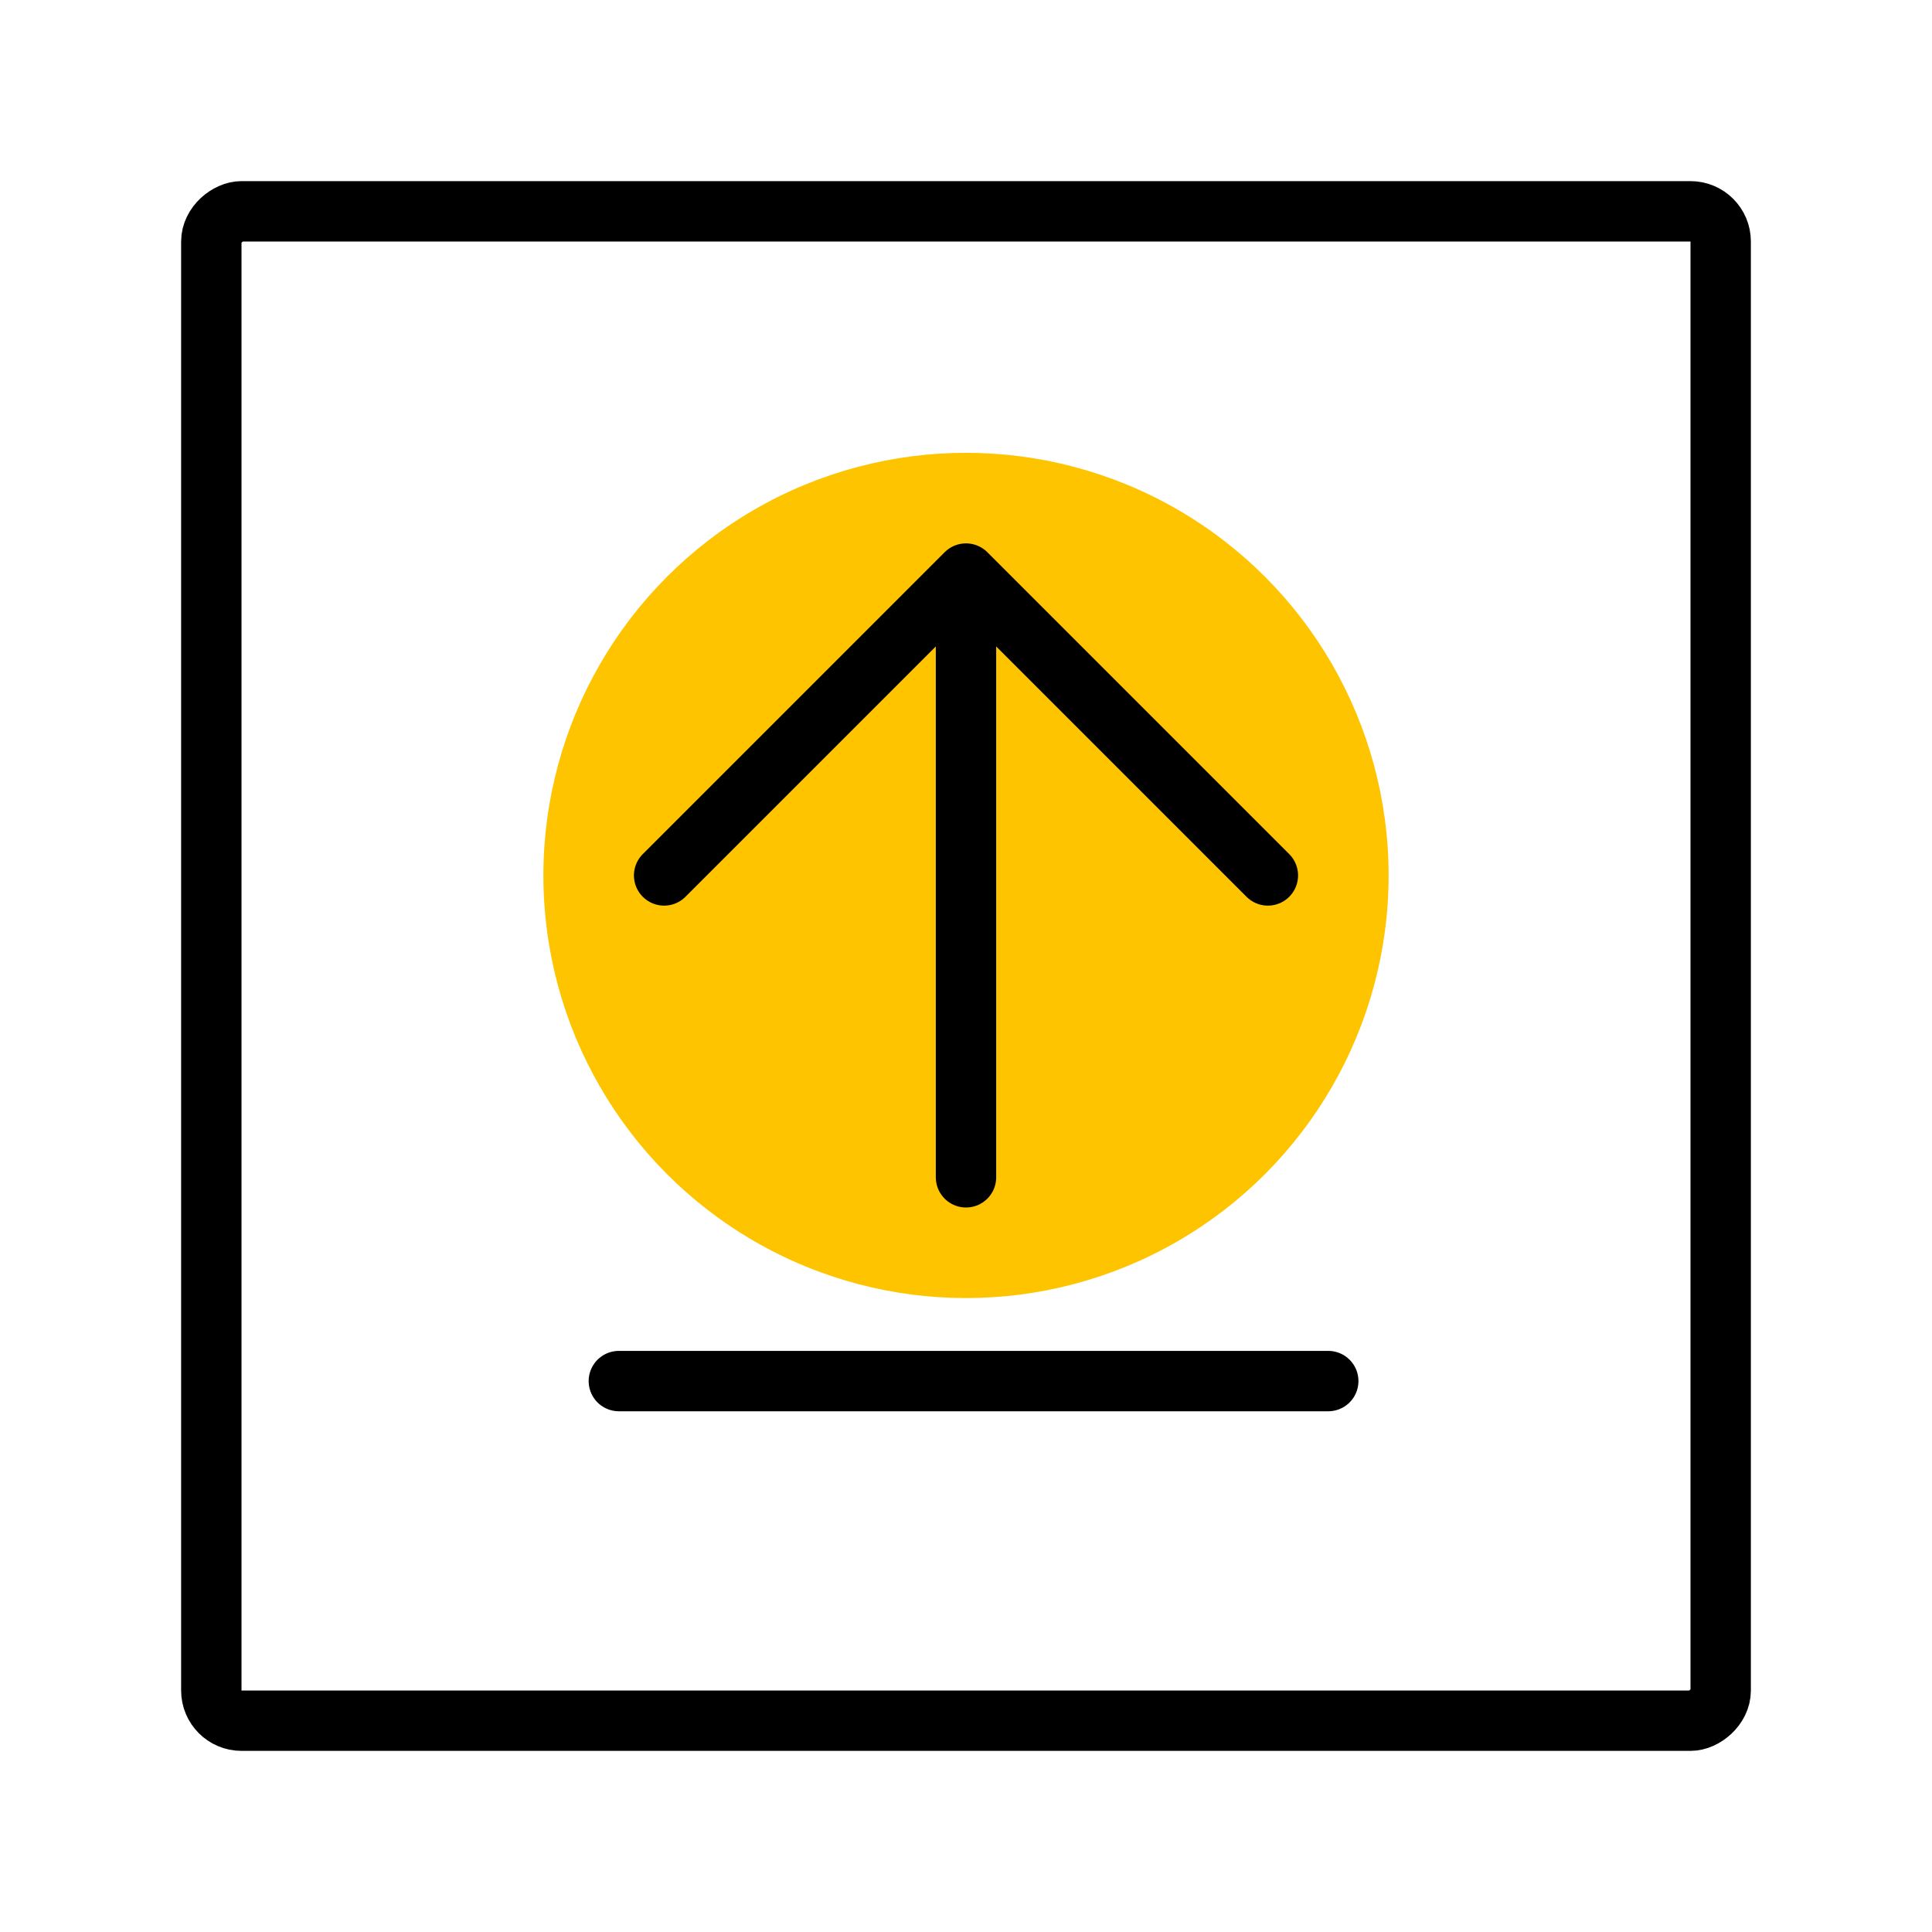
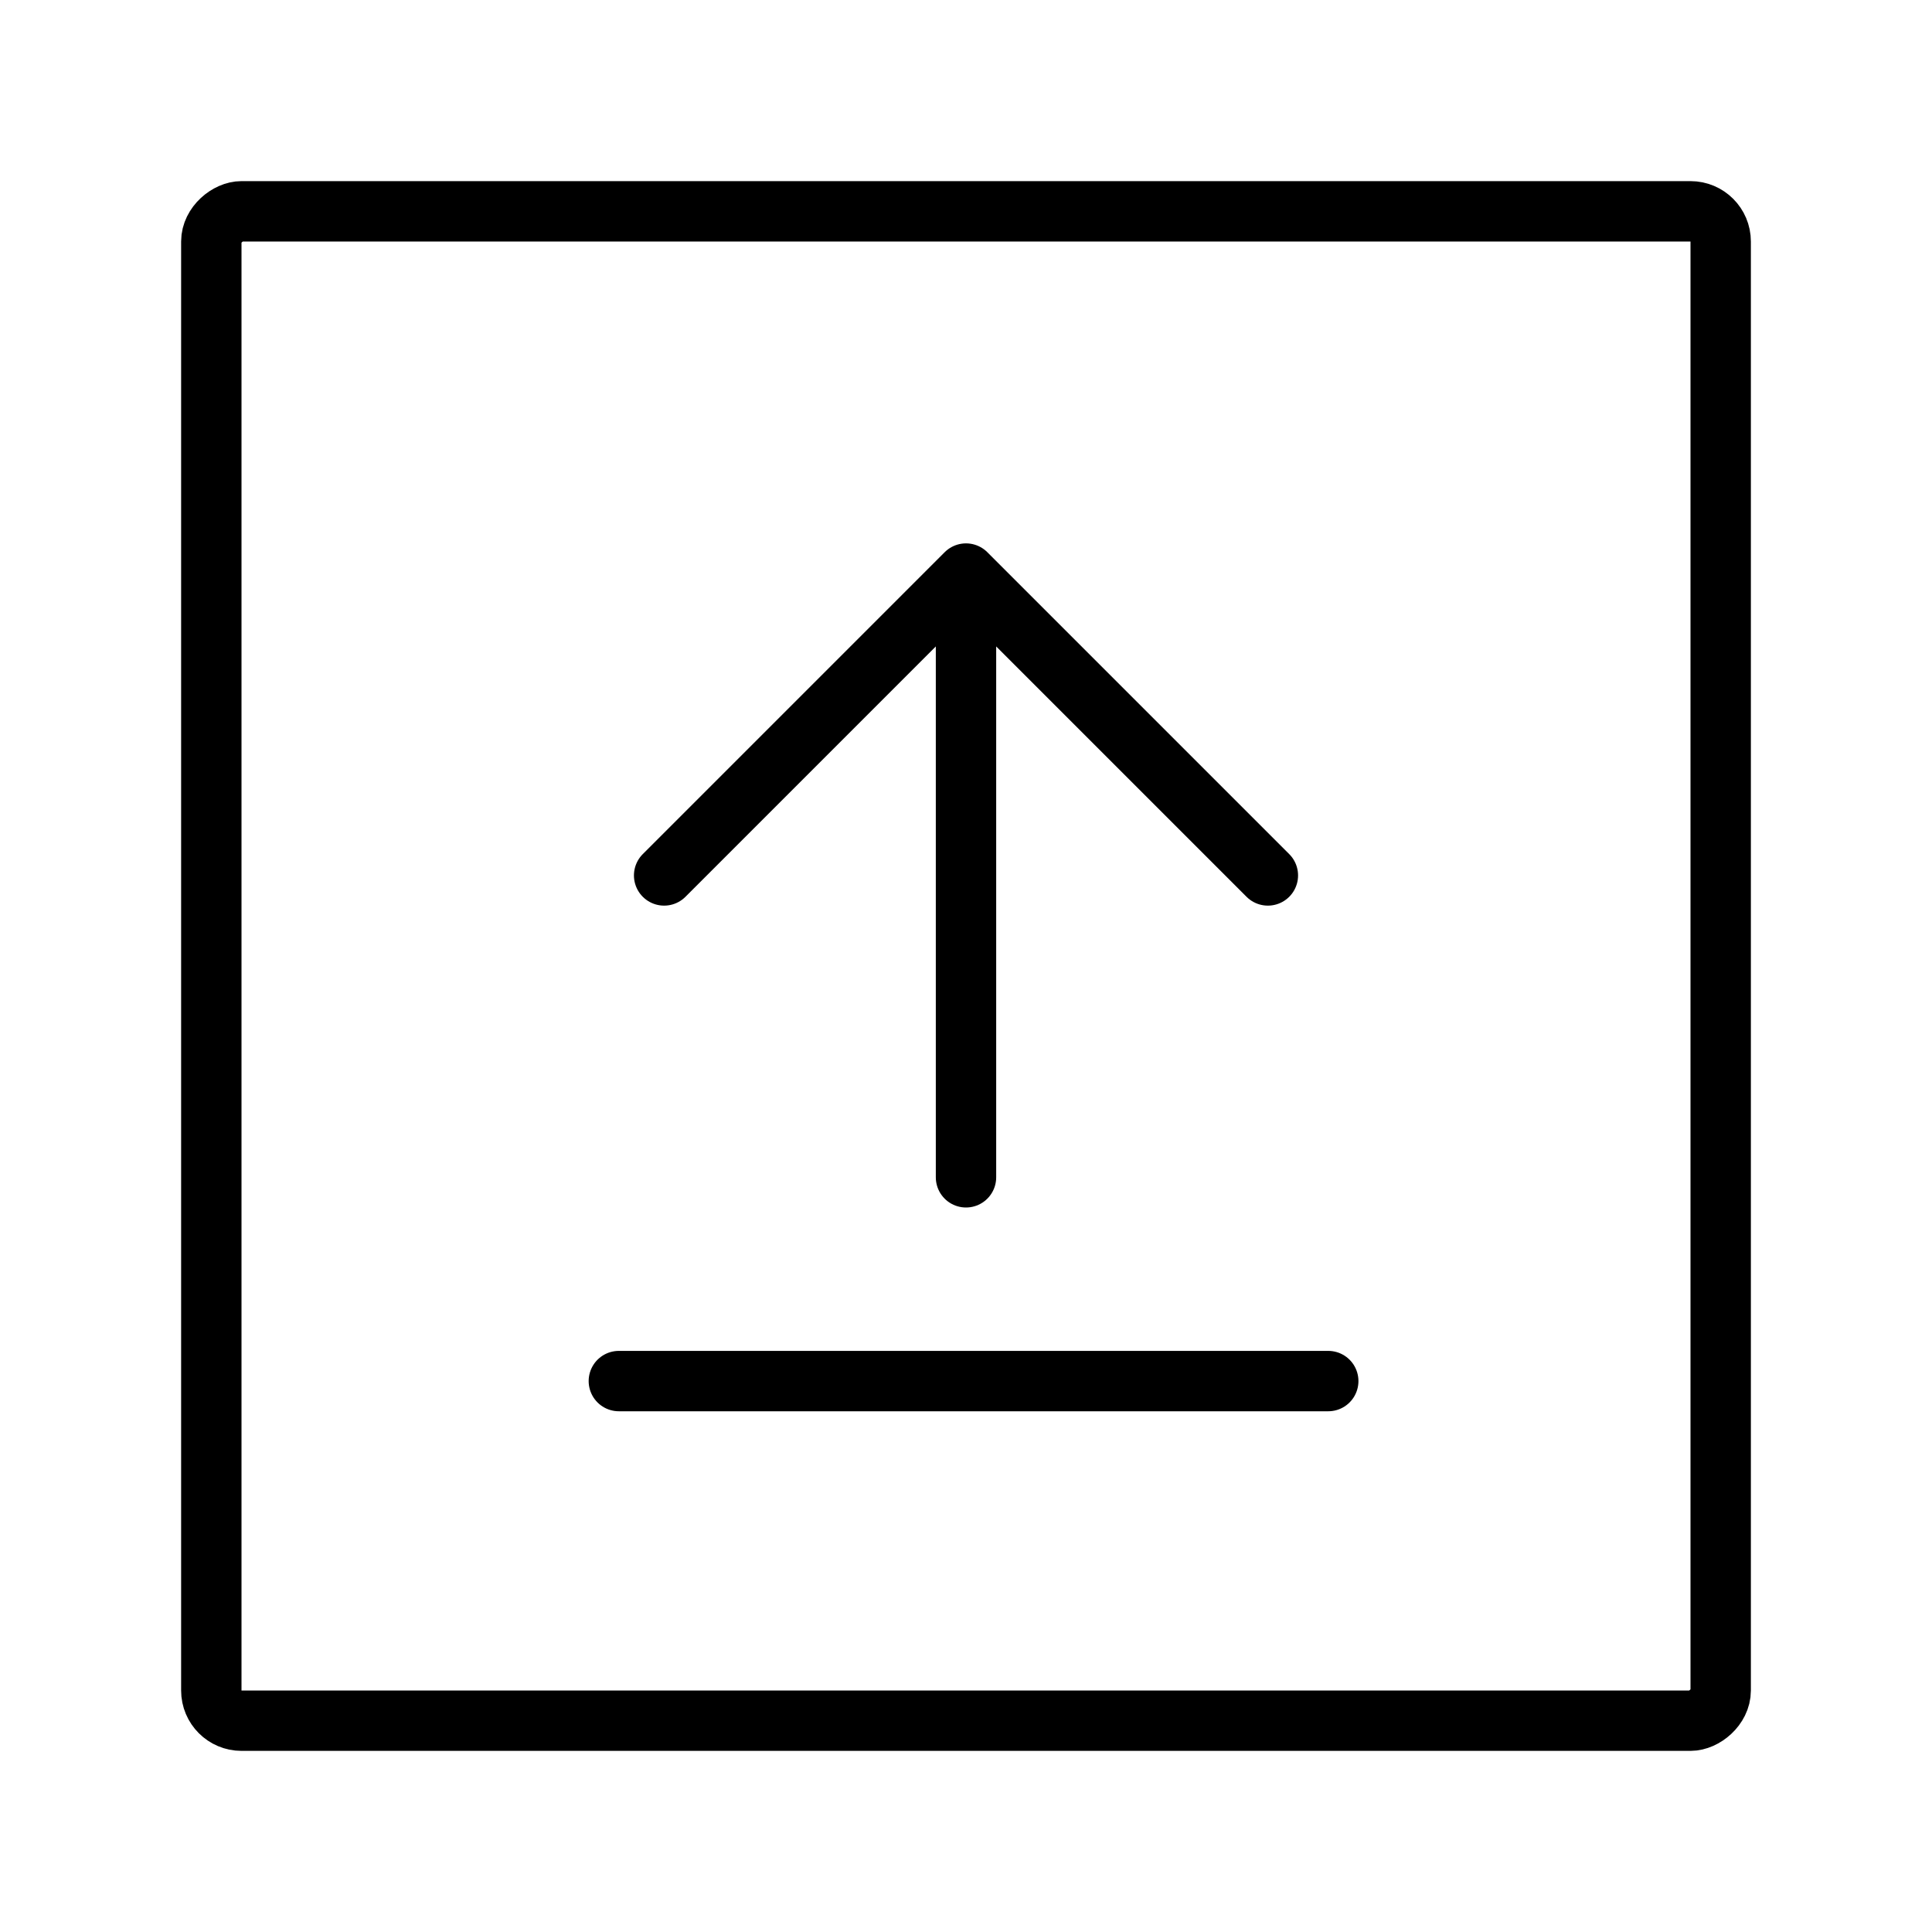
<svg xmlns="http://www.w3.org/2000/svg" width="64" height="64" viewBox="0 0 64 64">
  <g fill="none" fill-rule="evenodd">
-     <circle cx="32" cy="29" r="14" fill="#FFC400" />
    <rect width="50" height="50" x="7" y="7" stroke="#000" stroke-width="2" rx="1" transform="rotate(90 32 32)" />
    <path stroke="#000" stroke-linecap="round" stroke-width="2" d="M44 45.75H20.5M32 39V19M32 19L22 29M32 19l10 10" />
  </g>
</svg>